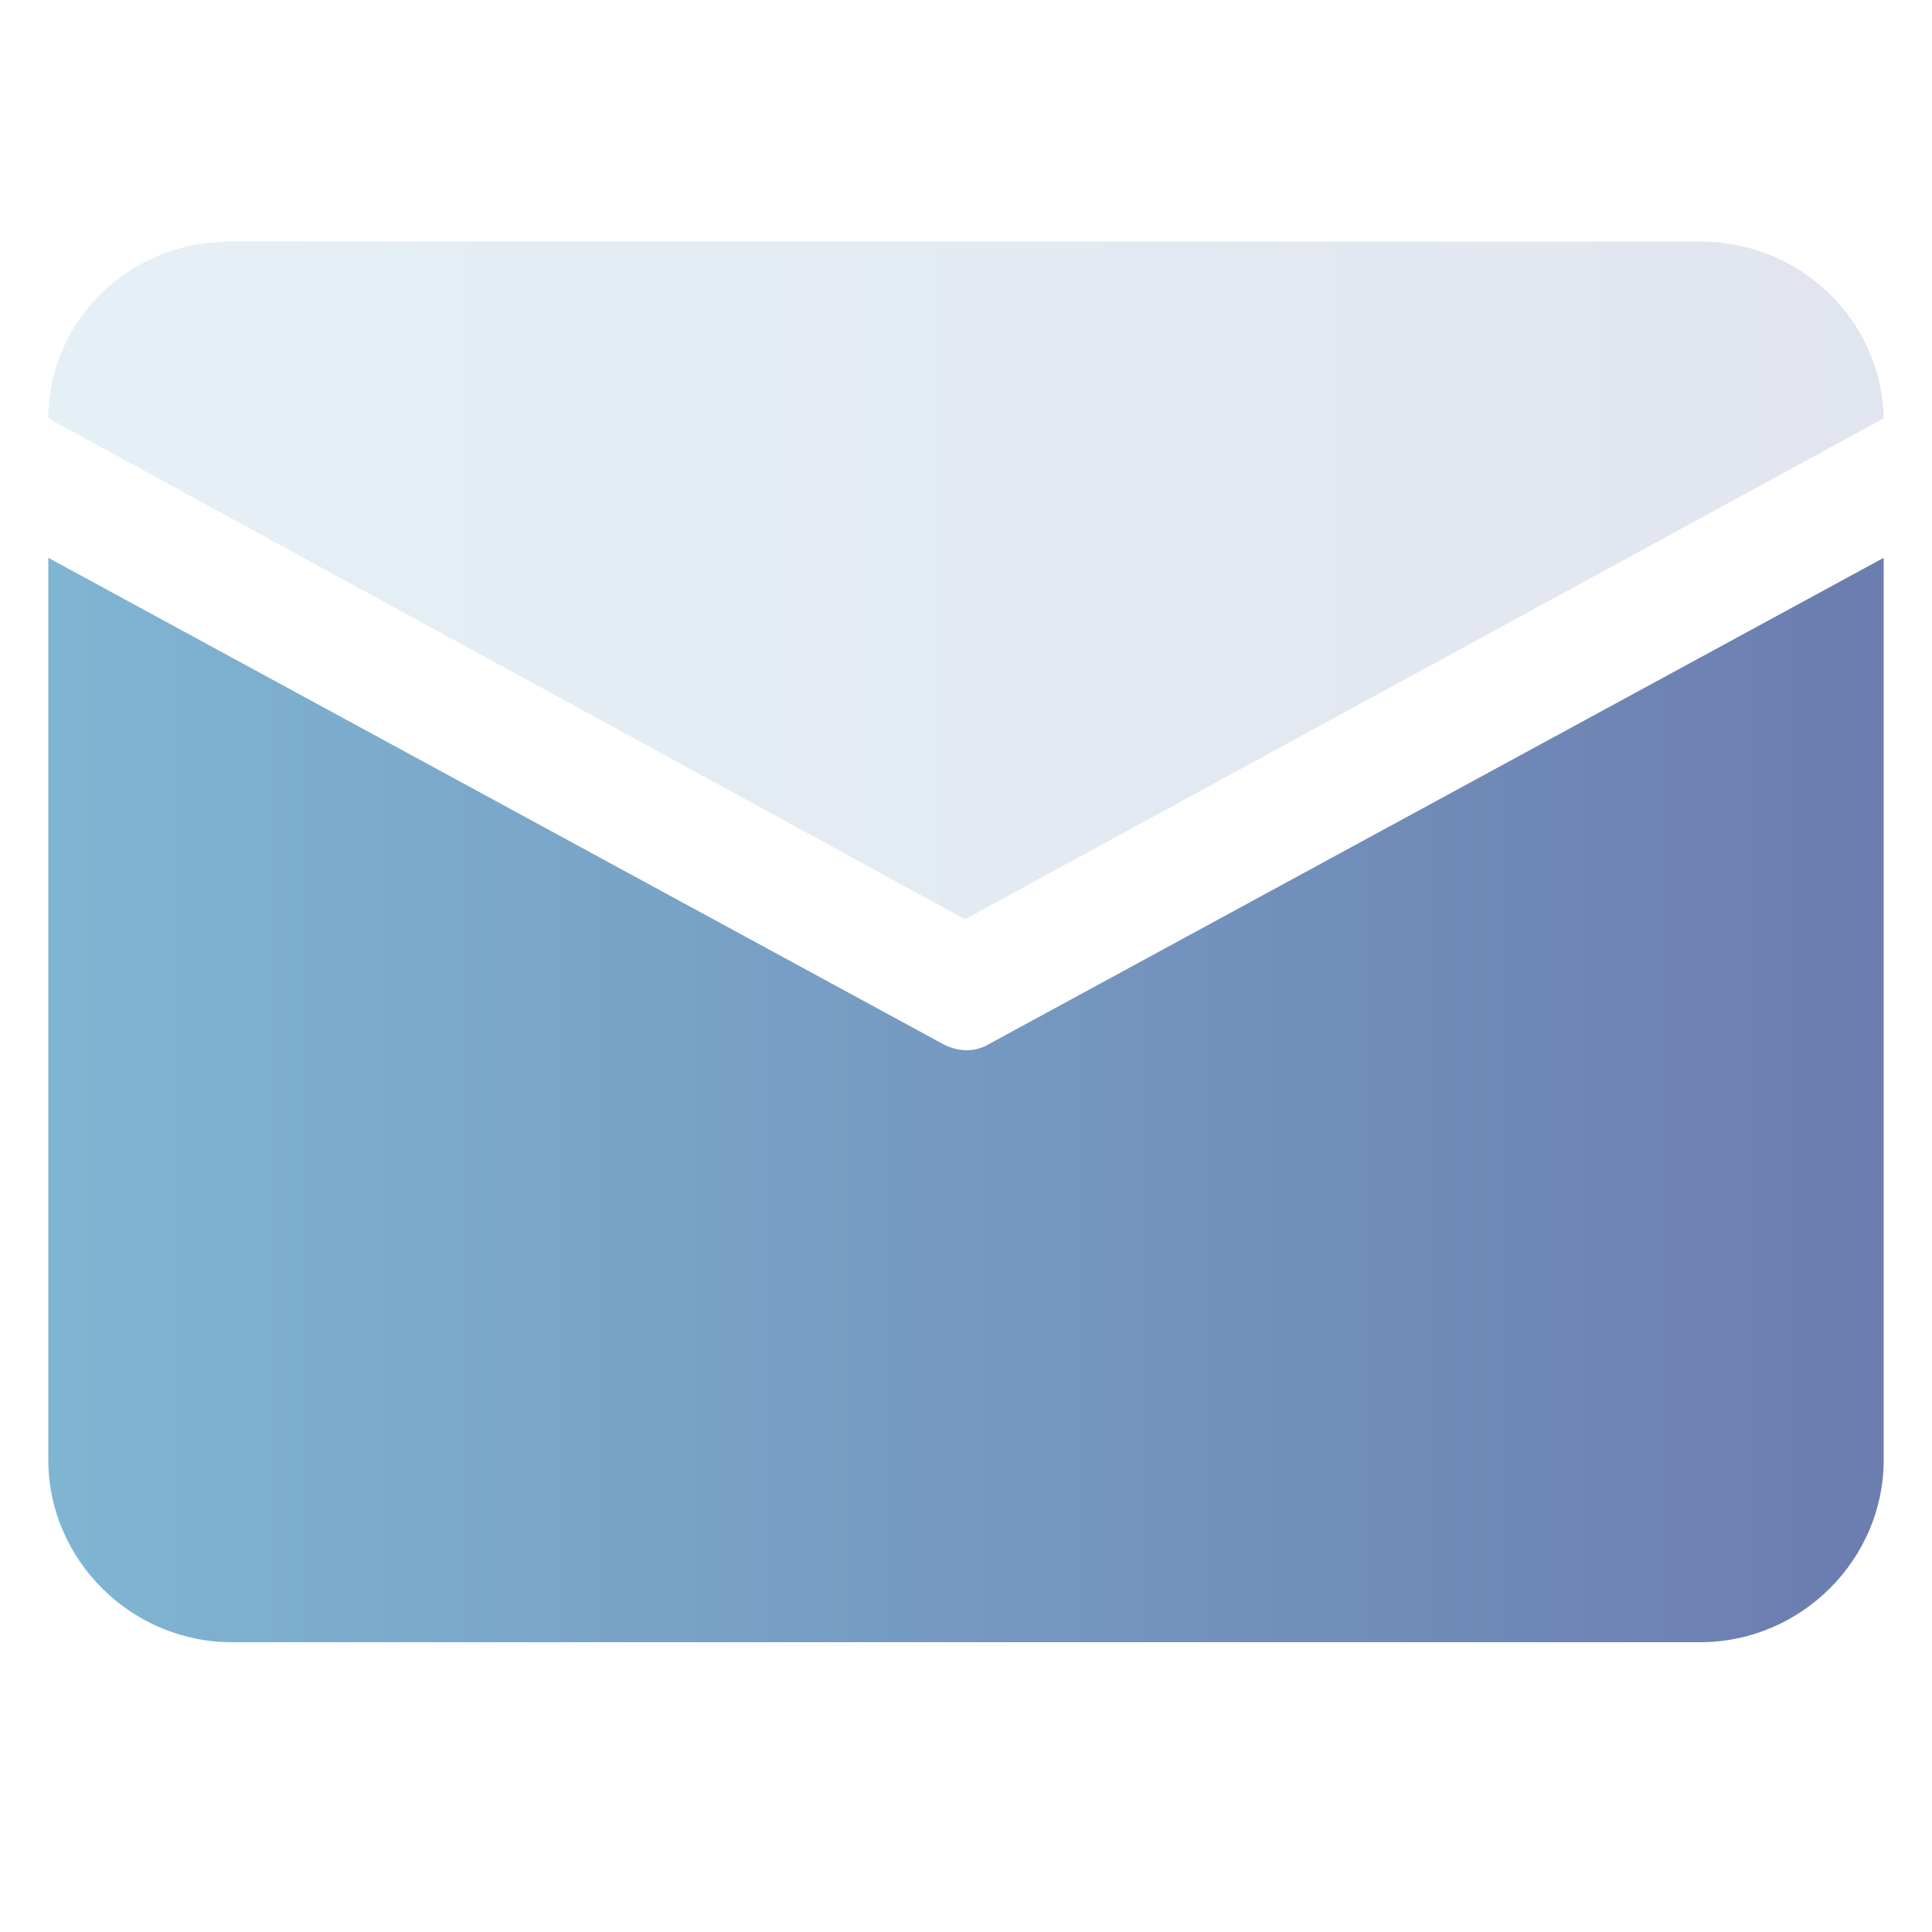
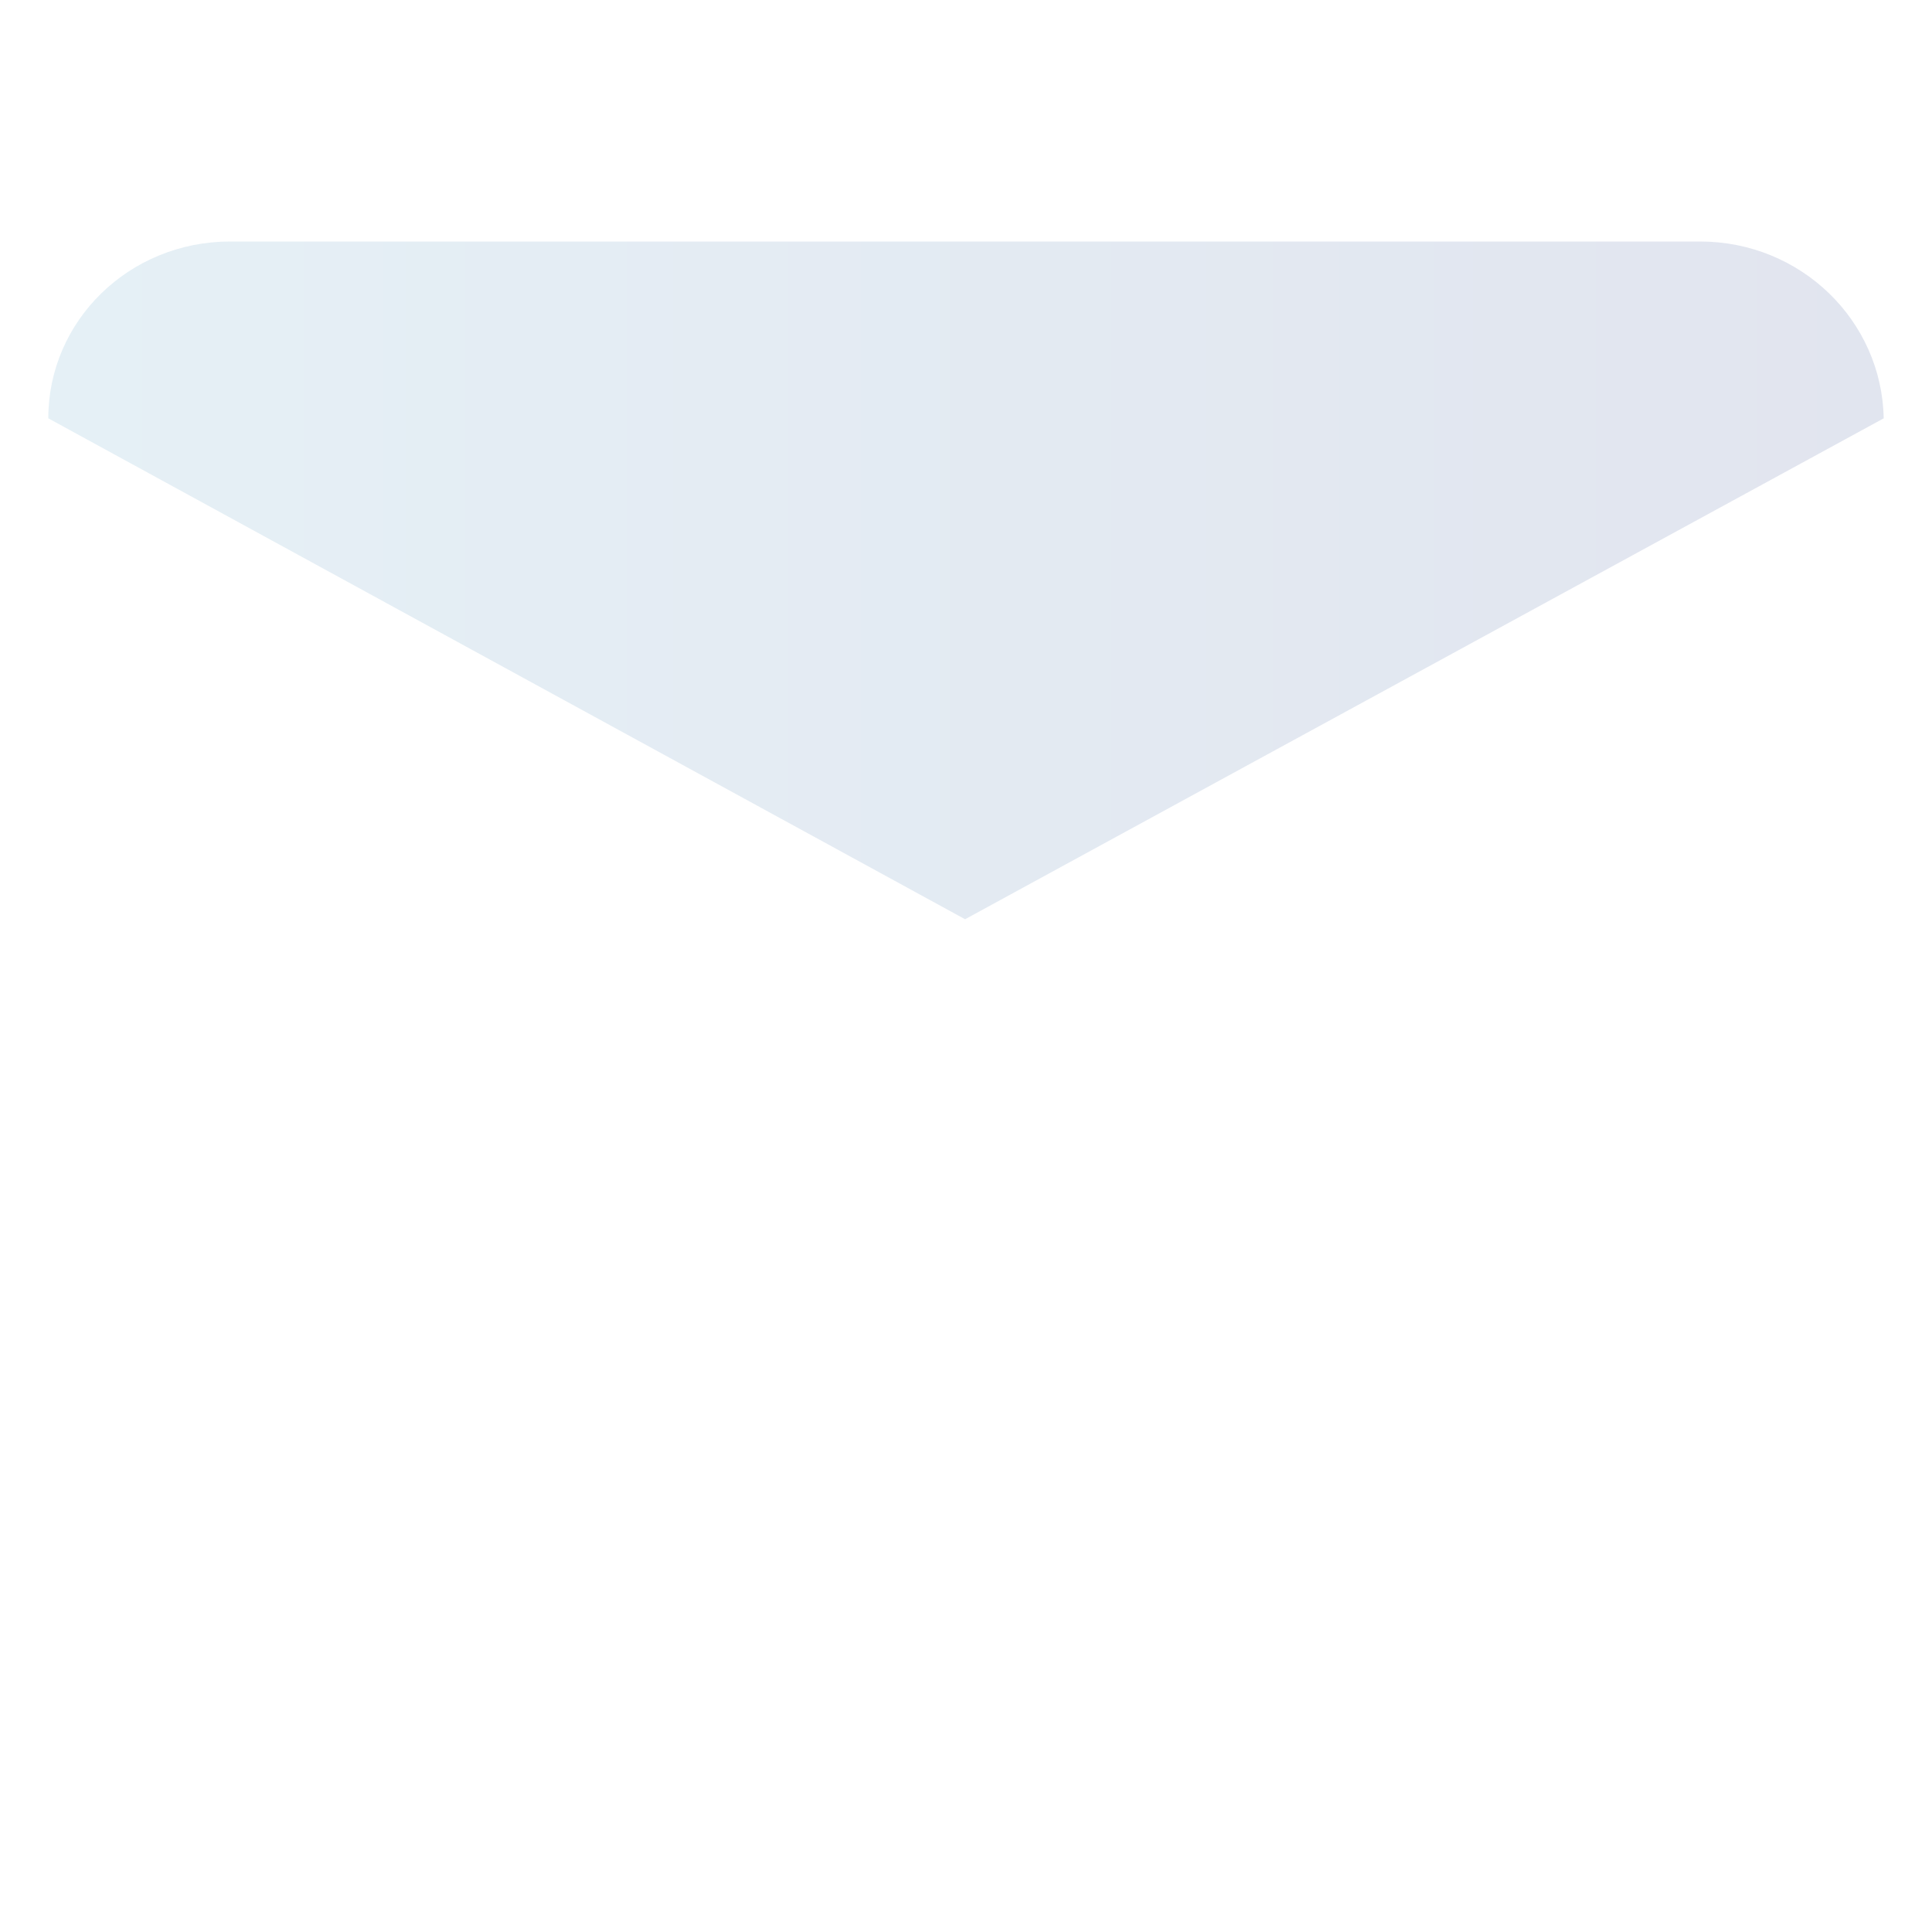
<svg xmlns="http://www.w3.org/2000/svg" width="40" height="40" viewBox="0 0 40 40" fill="none">
-   <path d="M1 11.549V30.226C1 32.288 2.71 34 4.8 34H35.2C37.29 34 39 32.288 39 30.226V11.549L20.456 21.627C20.19 21.782 19.848 21.782 19.544 21.627L1 11.549Z" fill="url(#paint0_linear_9157_79)" fill-opacity="0.8" />
  <path opacity="0.2" d="M4.766 5H35.196C37.288 5 38.962 6.64 39 8.661L19.981 19.032L1 8.661C1 6.64 2.674 5 4.766 5Z" fill="url(#paint1_linear_9157_79)" fill-opacity="0.8" />
  <defs>
    <linearGradient id="paint0_linear_9157_79" x1="39" y1="22.774" x2="1" y2="22.774" gradientUnits="userSpaceOnUse">
      <stop stop-color="#475C9C" />
      <stop offset="1" stop-color="#5FA3C7" />
    </linearGradient>
    <linearGradient id="paint1_linear_9157_79" x1="39" y1="12.016" x2="1" y2="12.016" gradientUnits="userSpaceOnUse">
      <stop stop-color="#475C9C" />
      <stop offset="1" stop-color="#5FA3C7" />
    </linearGradient>
  </defs>
</svg>